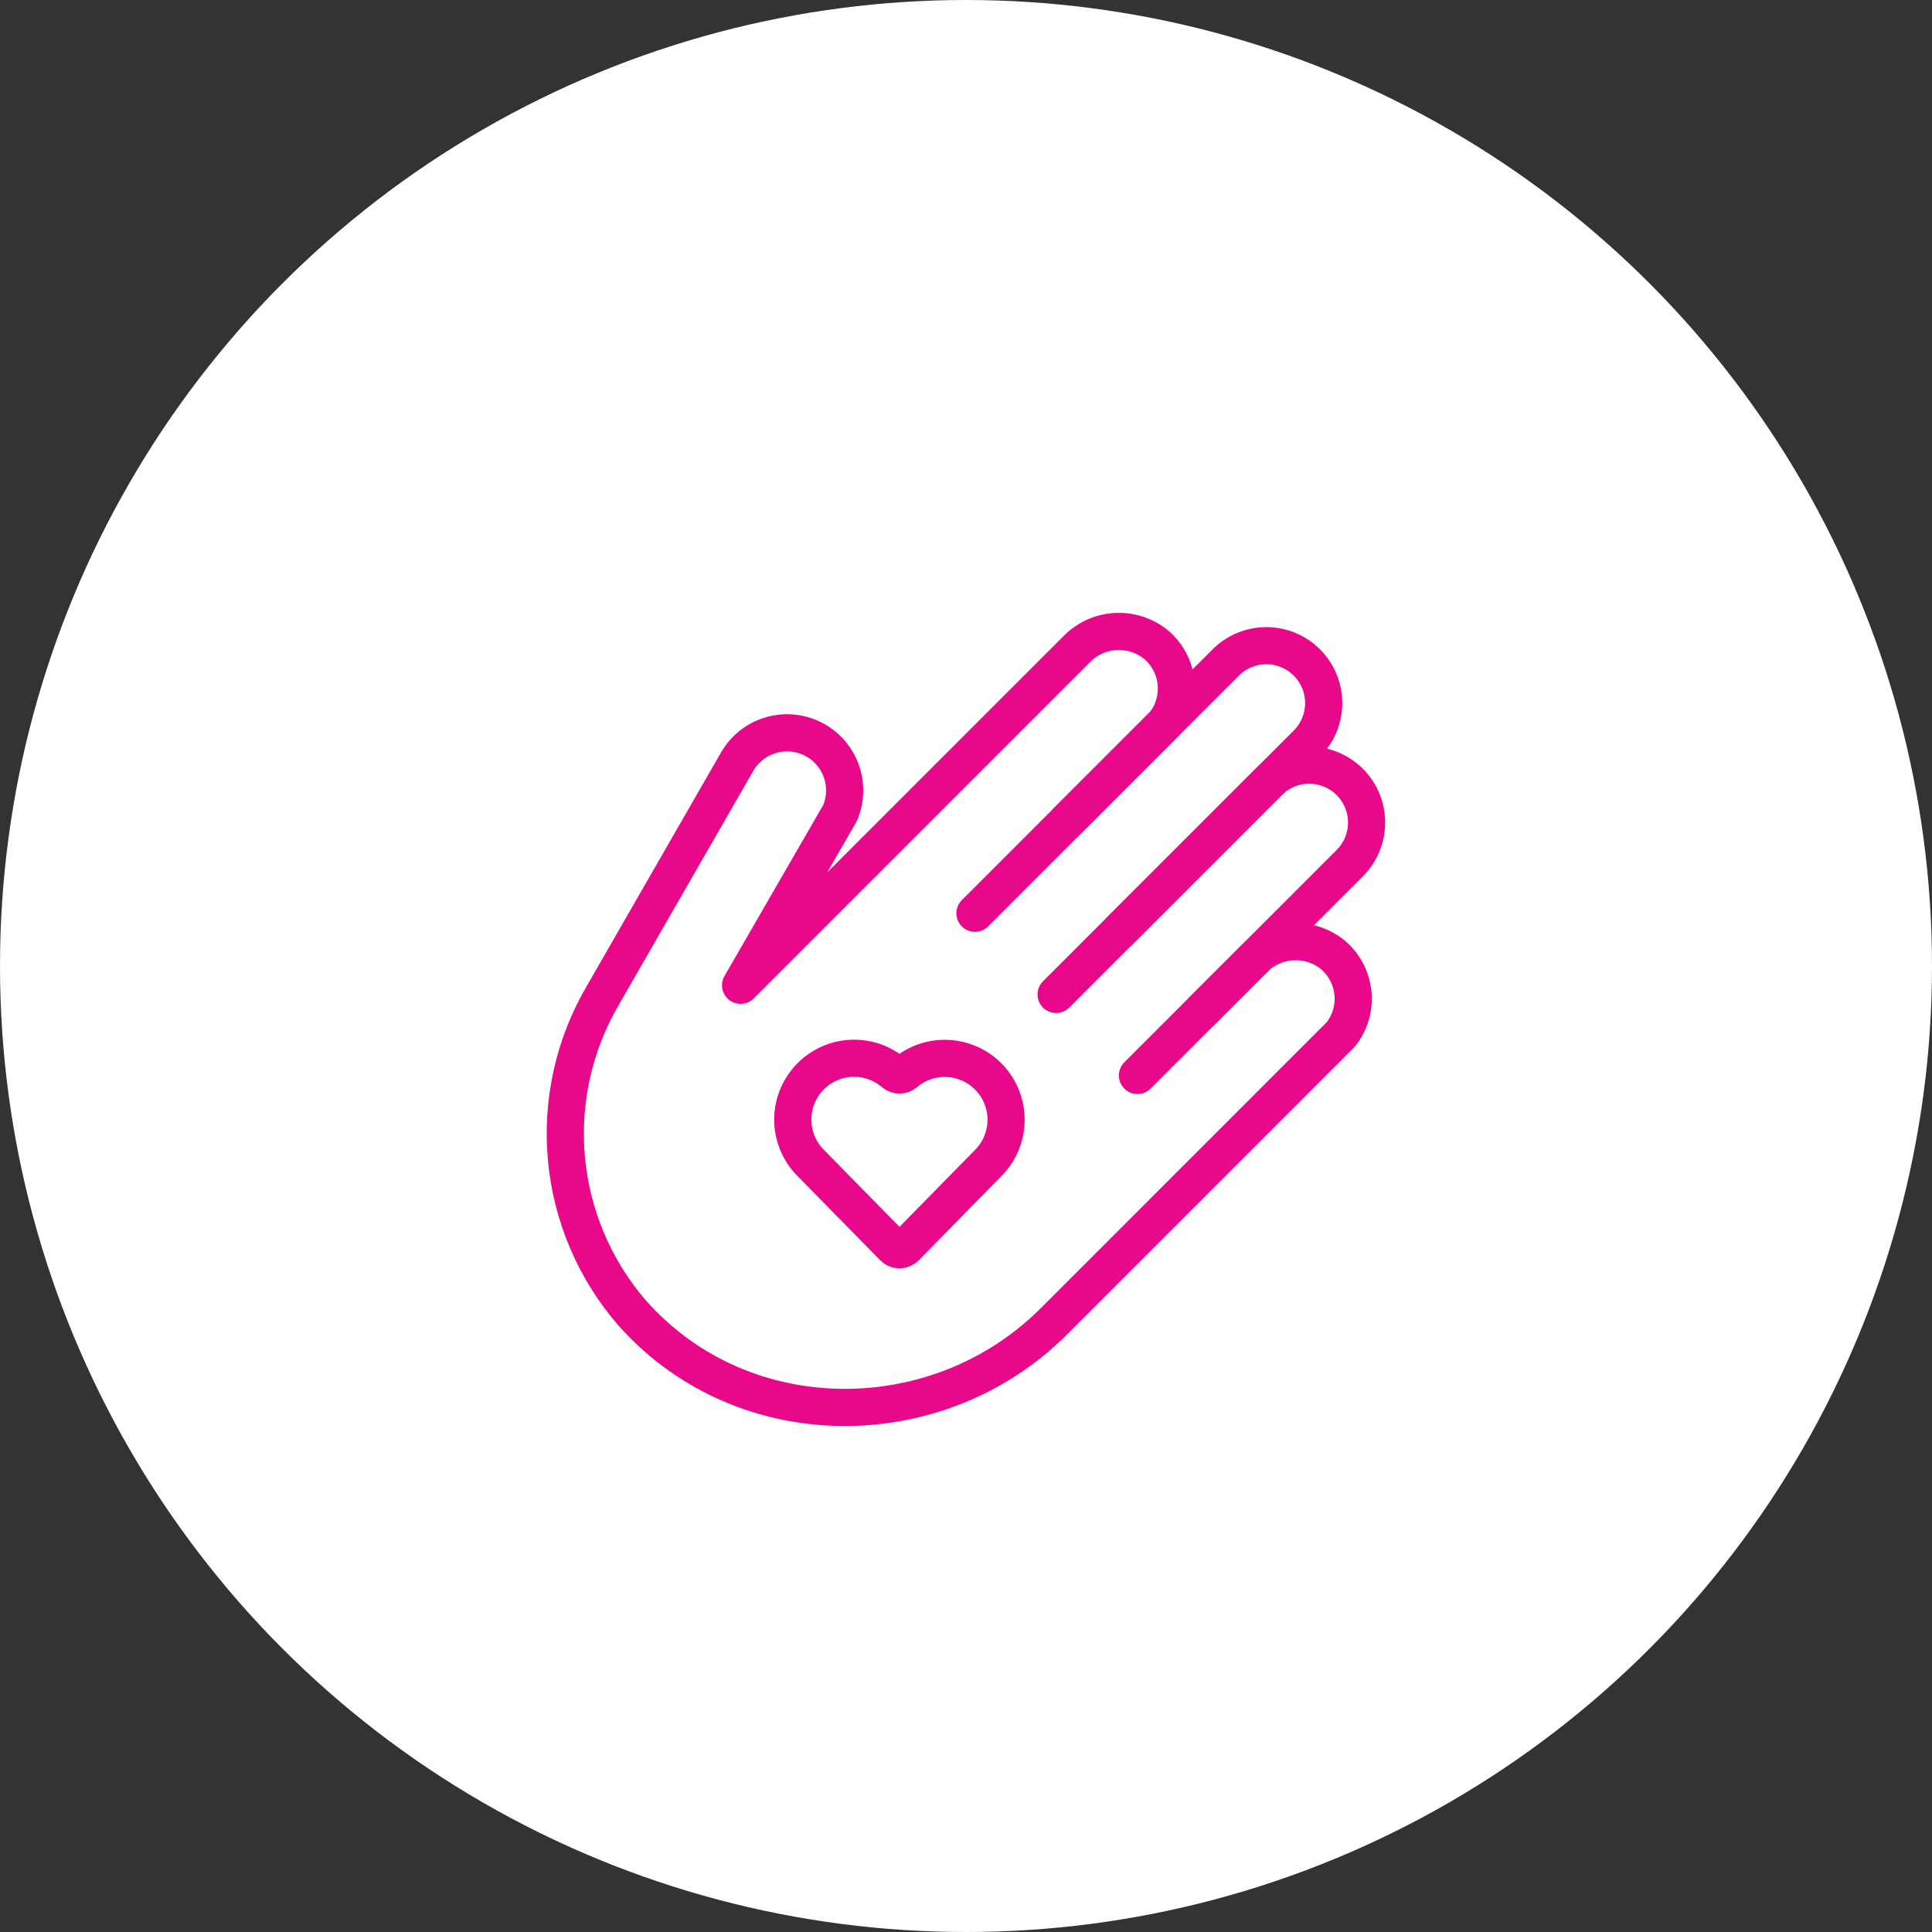
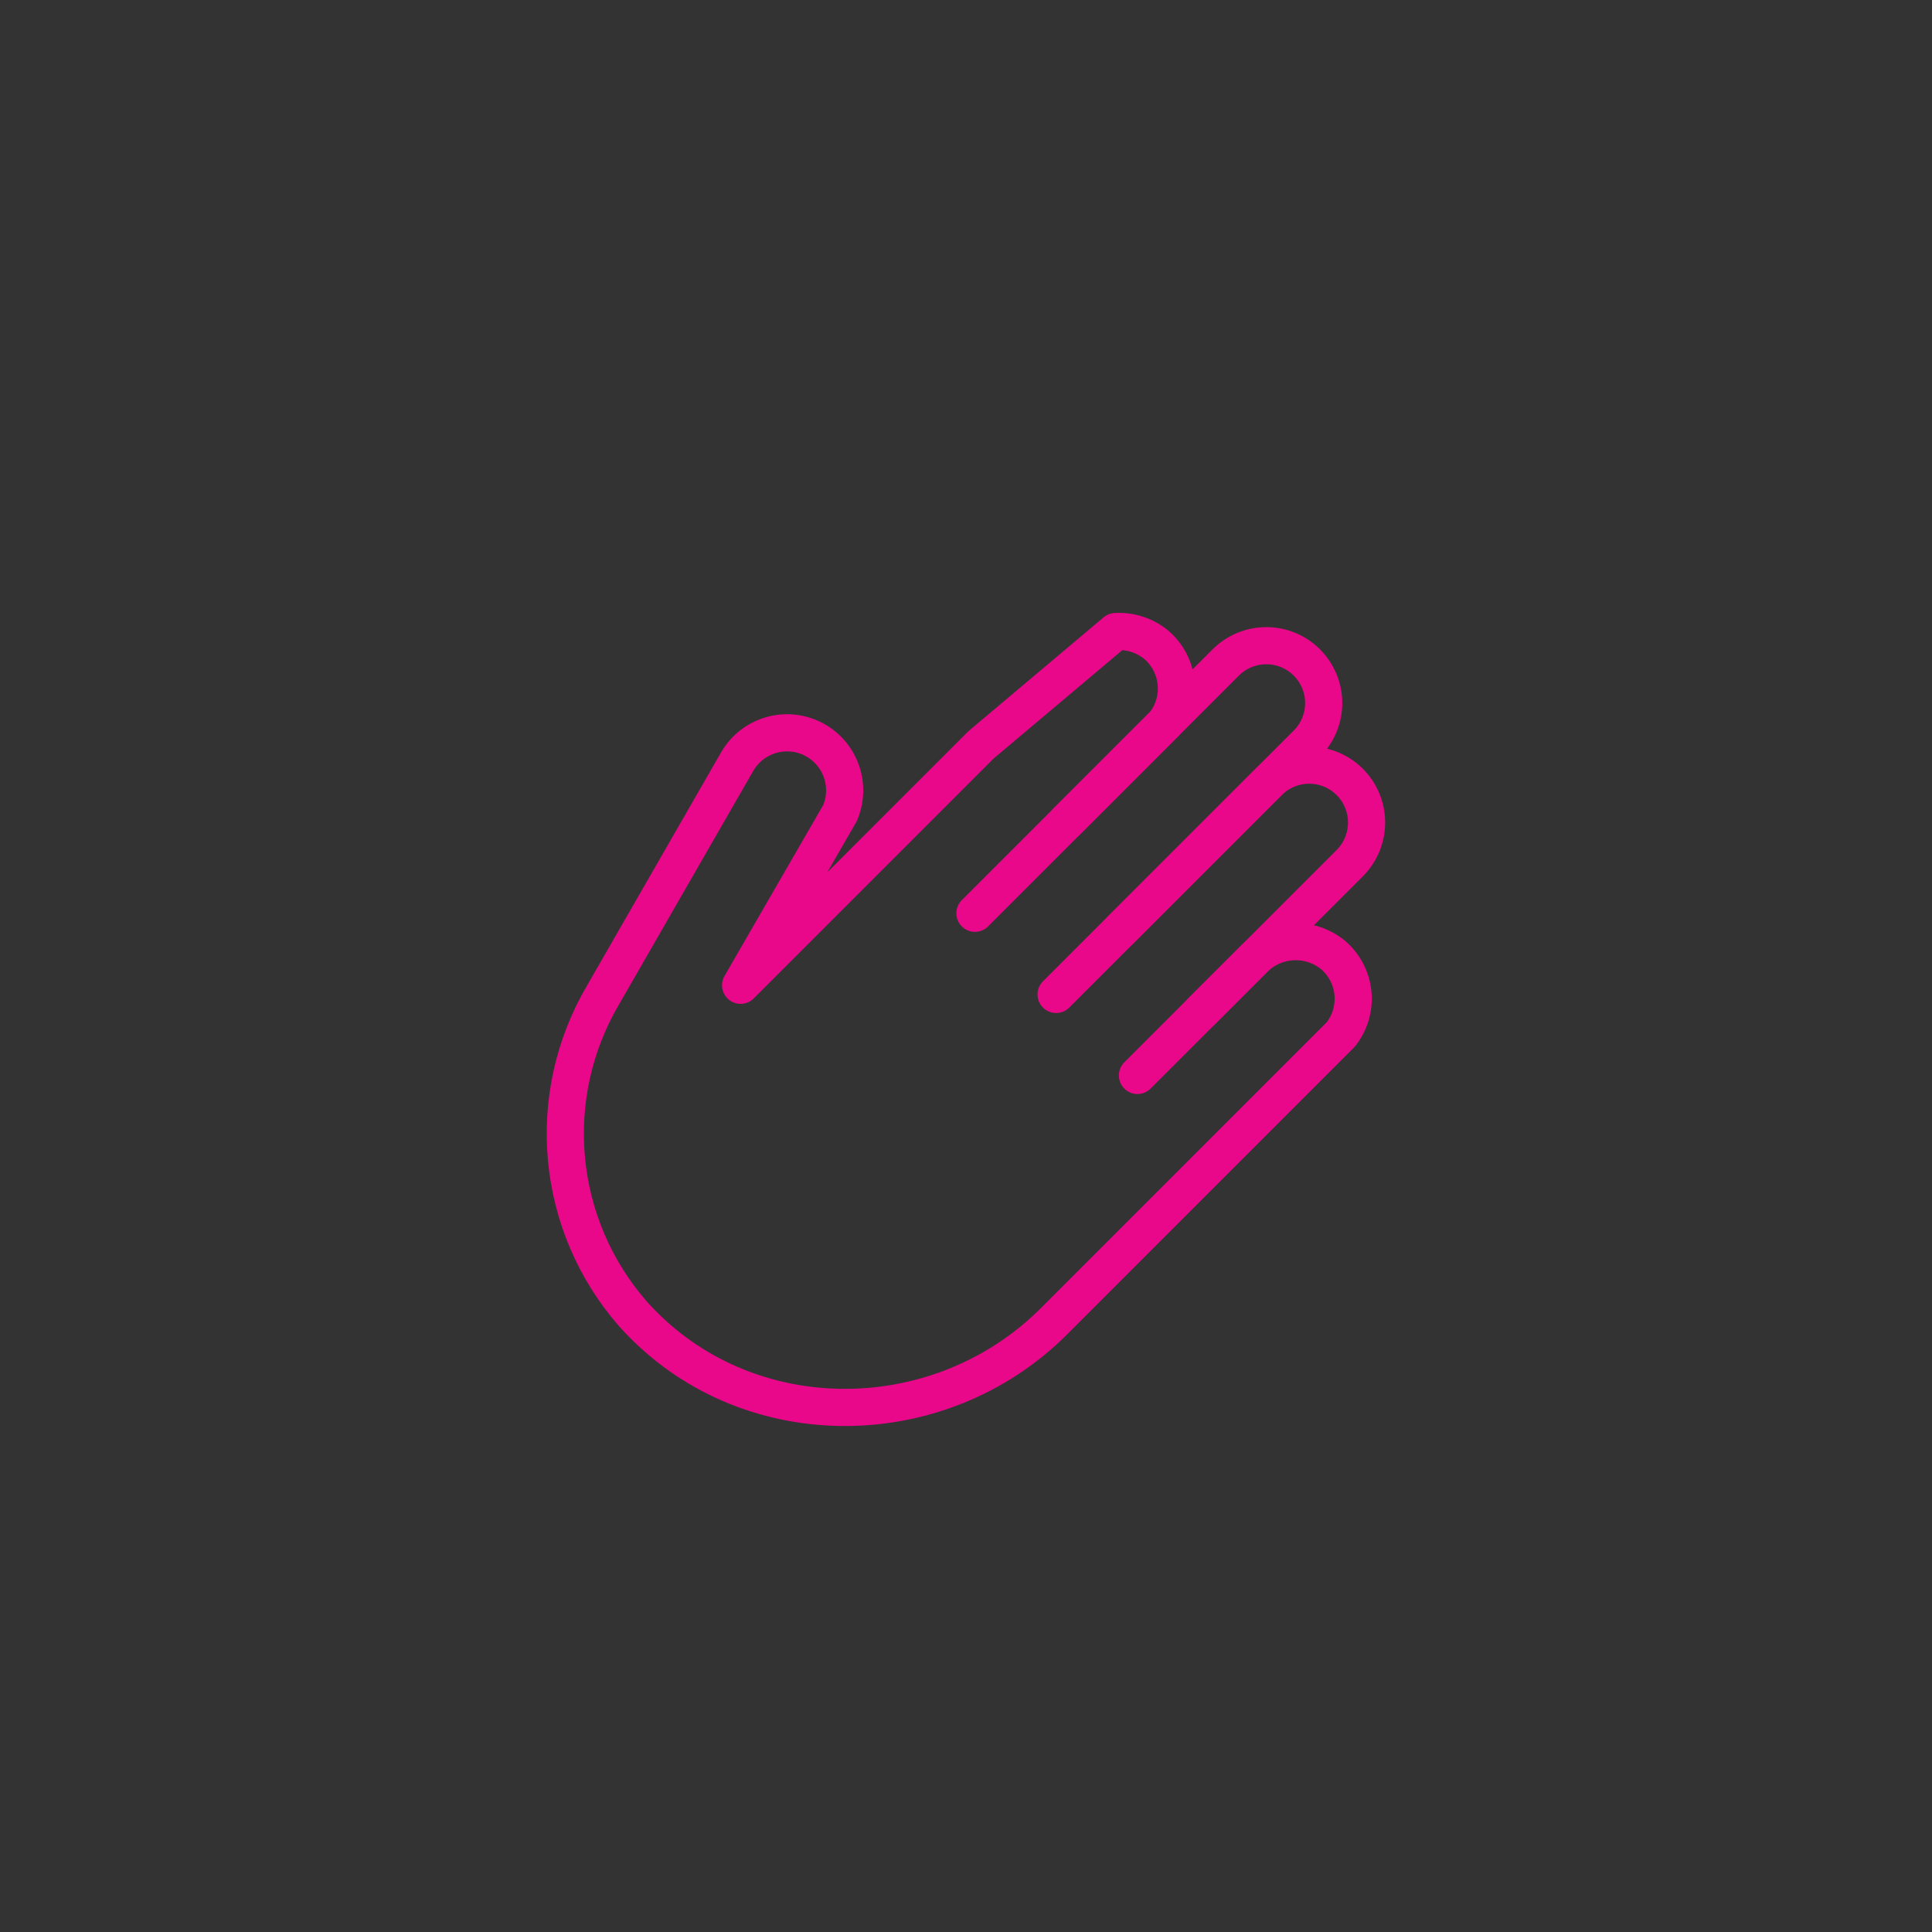
<svg xmlns="http://www.w3.org/2000/svg" fill="none" viewBox="0 0 104 104" height="104" width="104">
  <rect x="0" y="0" width="104" height="104" fill="#333333" stroke="none" />
-   <circle fill="white" r="52" cy="52" cx="52" />
  <path stroke-linejoin="round" stroke-linecap="round" stroke-width="2" stroke="#E9078A" d="M52.481 49.162L65.978 35.665C66.265 35.377 66.605 35.149 66.98 34.994C67.355 34.838 67.757 34.758 68.163 34.758C68.569 34.757 68.971 34.837 69.347 34.992C69.722 35.148 70.062 35.375 70.35 35.663C70.637 35.95 70.864 36.291 71.02 36.666C71.175 37.041 71.255 37.443 71.255 37.849C71.254 38.255 71.174 38.657 71.018 39.032C70.863 39.407 70.635 39.747 70.347 40.034L56.85 53.531" />
  <path stroke-linejoin="round" stroke-linecap="round" stroke-width="2" stroke="#E9078A" d="M64.694 54.426L72.669 46.452C73.245 45.87 73.566 45.084 73.563 44.266C73.56 43.448 73.233 42.664 72.653 42.087C72.073 41.51 71.287 41.187 70.469 41.188C69.651 41.189 68.867 41.515 68.288 42.093L60.313 50.068" />
-   <path stroke-linejoin="round" stroke-linecap="round" stroke-width="2" stroke="#E9078A" d="M57.438 44.204L62.663 38.979C63.157 38.352 63.389 37.558 63.312 36.763C63.234 35.968 62.853 35.234 62.248 34.713C61.632 34.207 60.849 33.951 60.053 33.995C59.257 34.039 58.507 34.381 57.952 34.953L52.807 40.097L39.866 53.038L45.218 43.768C45.529 43.041 45.551 42.223 45.279 41.481C45.007 40.739 44.461 40.129 43.754 39.775C43.047 39.422 42.232 39.351 41.475 39.579C40.718 39.806 40.077 40.314 39.682 40.999L32.452 53.577C30.891 56.24 30.206 59.326 30.494 62.4C30.781 65.473 32.027 68.378 34.054 70.706C34.201 70.871 34.353 71.033 34.508 71.193C40.516 77.371 50.638 77.221 56.732 71.127L65.236 62.623L72.18 55.678C72.674 55.051 72.906 54.257 72.829 53.462C72.751 52.667 72.37 51.933 71.765 51.412C71.149 50.906 70.366 50.65 69.57 50.694C68.774 50.739 68.024 51.08 67.469 51.652L61.229 57.892" />
-   <path stroke-linejoin="round" stroke-linecap="round" stroke-width="2" stroke="#E9078A" d="M43.784 62.748L43.662 62.624C43.051 62.023 42.697 61.208 42.676 60.35C42.655 59.493 42.968 58.661 43.55 58.031C44.131 57.4 44.934 57.02 45.79 56.972C46.647 56.923 47.488 57.209 48.137 57.77C48.217 57.834 48.317 57.869 48.42 57.869C48.523 57.869 48.623 57.834 48.703 57.77C49.353 57.211 50.194 56.928 51.049 56.978C51.905 57.029 52.707 57.409 53.287 58.04C53.866 58.671 54.178 59.502 54.157 60.359C54.135 61.215 53.782 62.03 53.171 62.63L53.056 62.748L48.746 67.138C48.703 67.181 48.653 67.216 48.597 67.239C48.541 67.263 48.48 67.275 48.42 67.275C48.359 67.275 48.299 67.263 48.243 67.239C48.187 67.216 48.136 67.181 48.094 67.138L43.784 62.748Z" />
+   <path stroke-linejoin="round" stroke-linecap="round" stroke-width="2" stroke="#E9078A" d="M57.438 44.204L62.663 38.979C63.157 38.352 63.389 37.558 63.312 36.763C63.234 35.968 62.853 35.234 62.248 34.713C61.632 34.207 60.849 33.951 60.053 33.995L52.807 40.097L39.866 53.038L45.218 43.768C45.529 43.041 45.551 42.223 45.279 41.481C45.007 40.739 44.461 40.129 43.754 39.775C43.047 39.422 42.232 39.351 41.475 39.579C40.718 39.806 40.077 40.314 39.682 40.999L32.452 53.577C30.891 56.24 30.206 59.326 30.494 62.4C30.781 65.473 32.027 68.378 34.054 70.706C34.201 70.871 34.353 71.033 34.508 71.193C40.516 77.371 50.638 77.221 56.732 71.127L65.236 62.623L72.18 55.678C72.674 55.051 72.906 54.257 72.829 53.462C72.751 52.667 72.37 51.933 71.765 51.412C71.149 50.906 70.366 50.65 69.57 50.694C68.774 50.739 68.024 51.08 67.469 51.652L61.229 57.892" />
</svg>